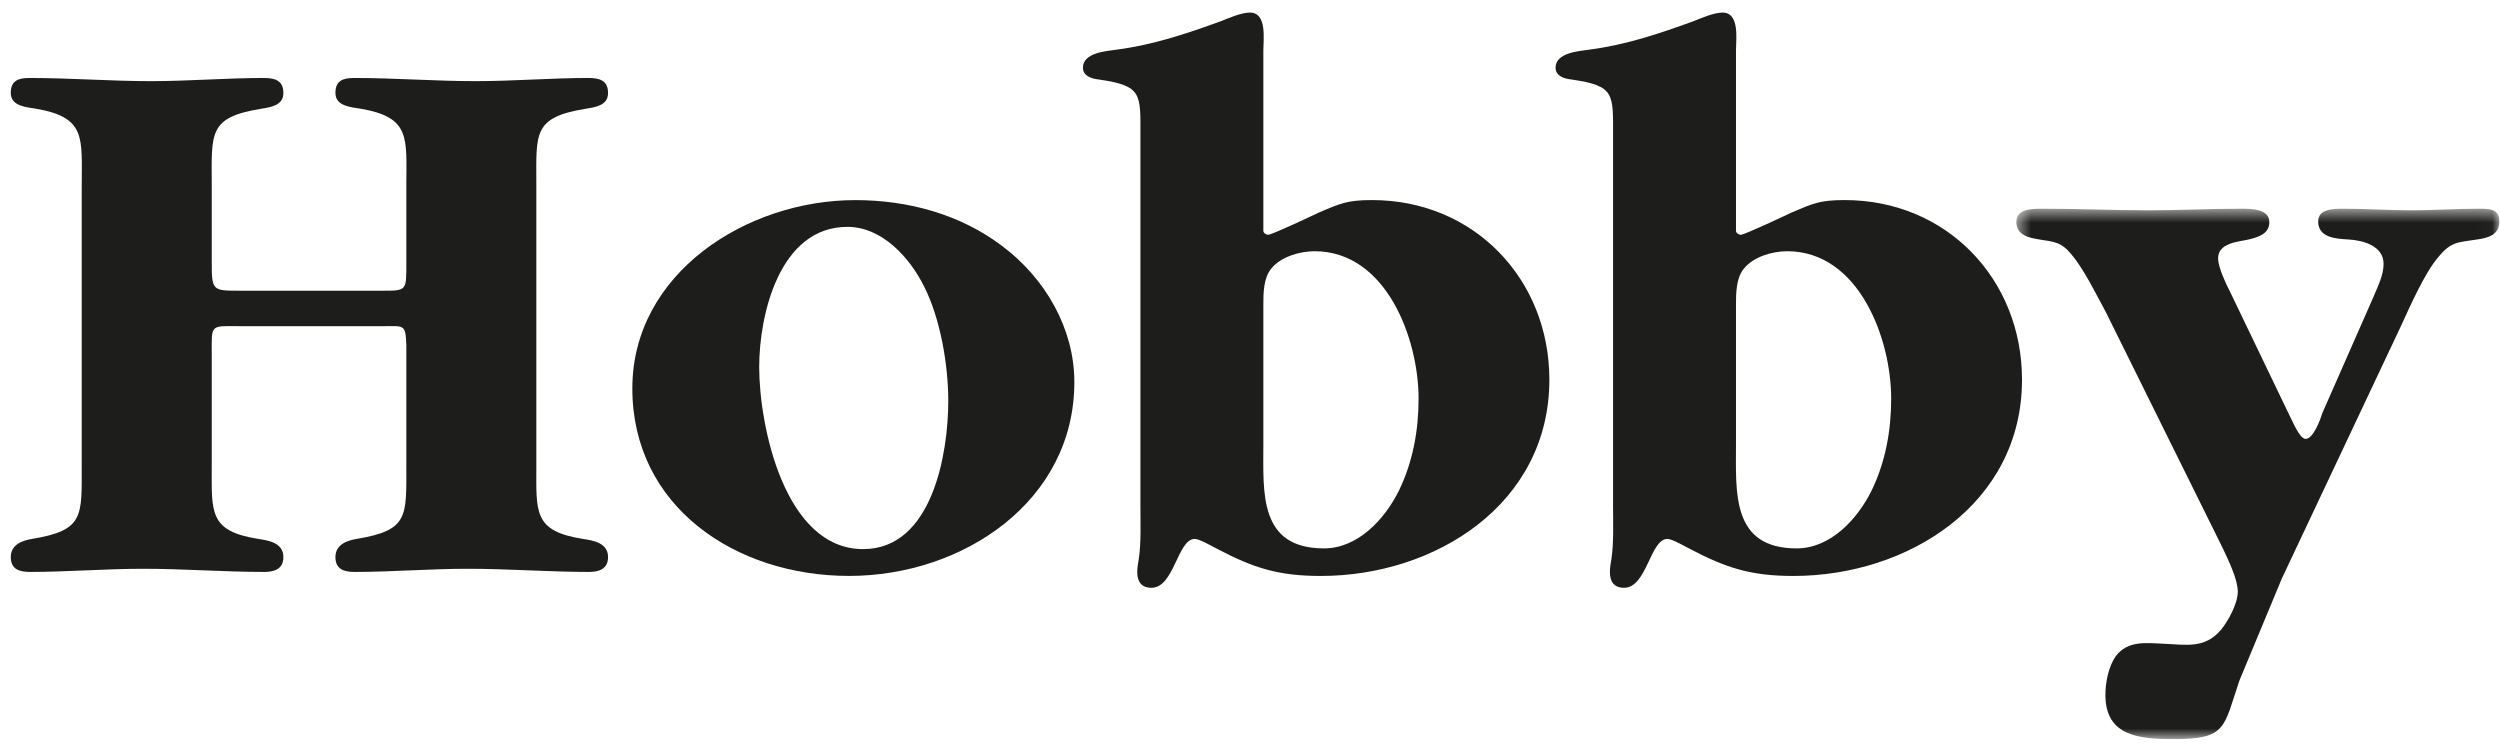
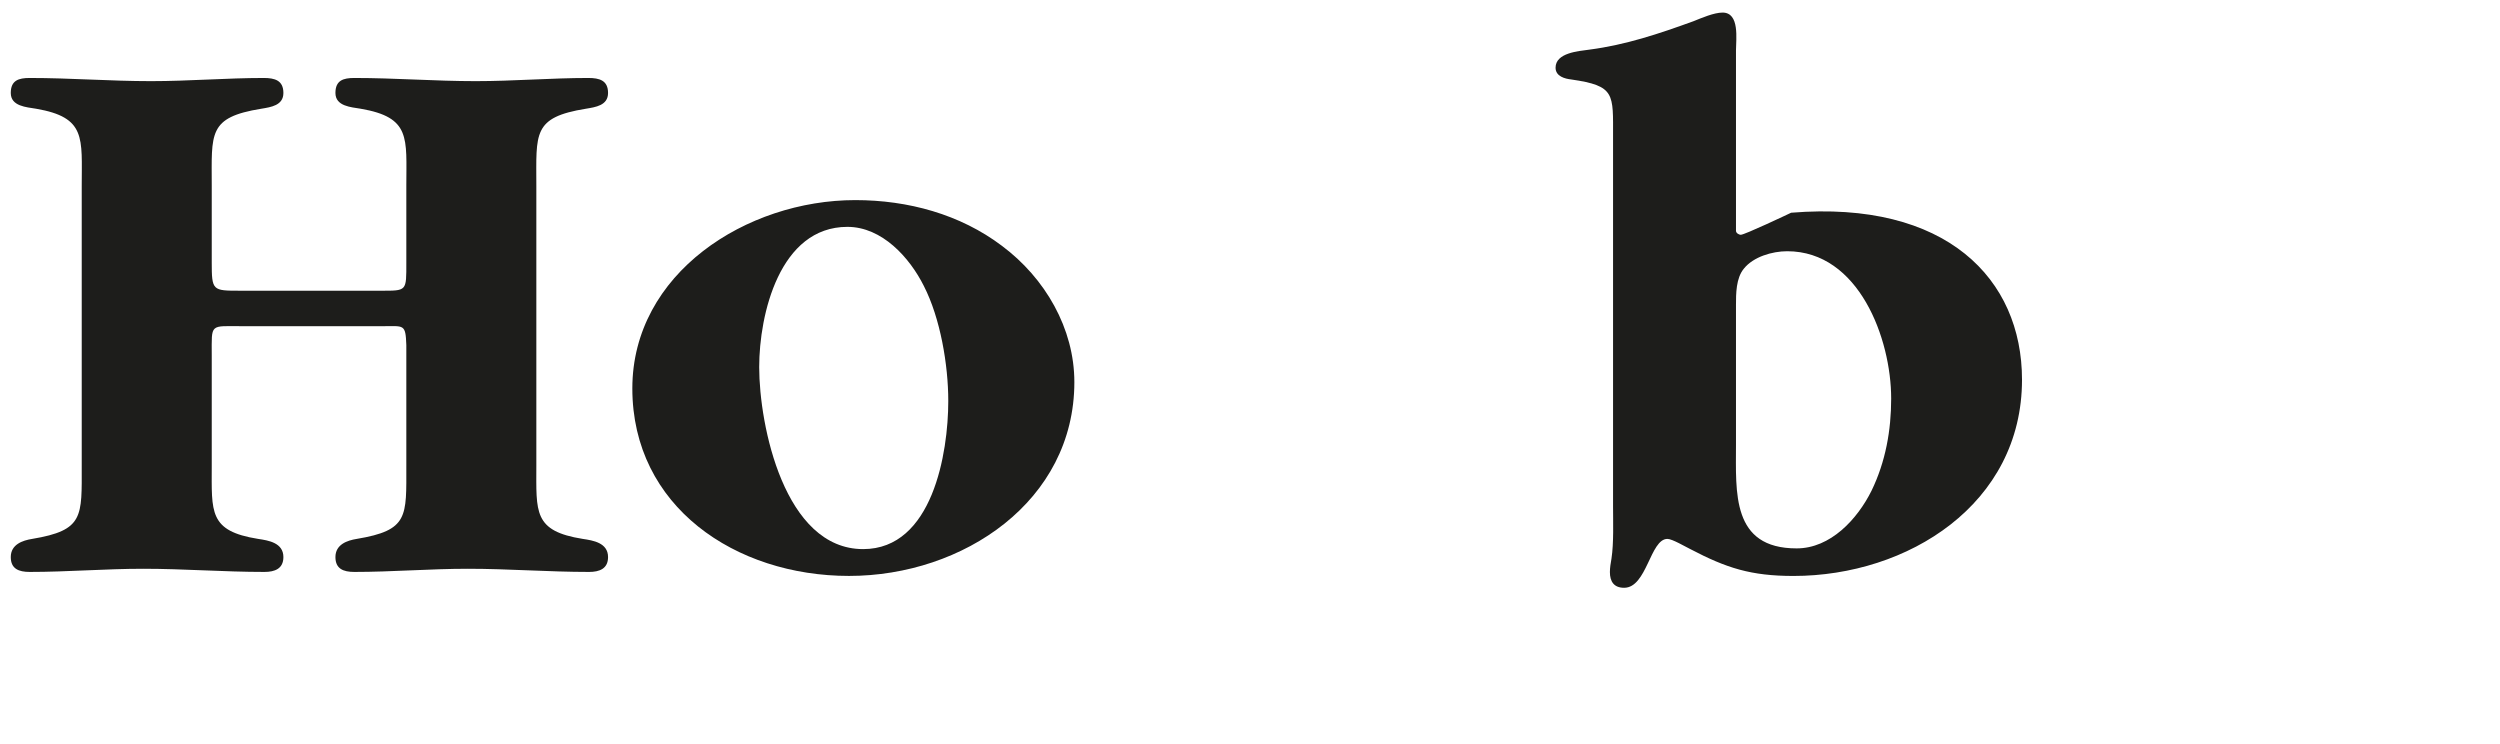
<svg xmlns="http://www.w3.org/2000/svg" xmlns:xlink="http://www.w3.org/1999/xlink" width="168px" height="50px" viewBox="0 0 168 50" version="1.1">
  <title>Group 28</title>
  <desc>Created with Sketch.</desc>
  <defs>
    <polygon id="path-1" points="0.515 0.567 32.973 0.567 32.973 36.204 0.515 36.204" />
    <path d="M31.715,0.273 C28.962,0.273 26.31,0.065 23.561,0.065 L23.561,0.065 C22.817,0.065 22.286,0.226 22.286,1.068 L22.286,1.068 C22.286,1.969 23.344,2.024 23.981,2.134 L23.981,2.134 C27.368,2.712 27.054,4.089 27.054,7.319 L27.054,7.319 L27.054,12.457 C27.054,14.416 27.105,14.36 25.303,14.36 L25.303,14.36 L15.882,14.36 C14.029,14.36 13.978,14.36 13.978,12.457 L13.978,12.457 L13.978,7.319 C13.978,3.77 13.71,2.712 17.305,2.134 L17.305,2.134 C17.947,2.024 18.793,1.913 18.793,1.068 L18.793,1.068 C18.793,0.226 18.21,0.065 17.467,0.065 L17.467,0.065 C14.981,0.065 12.44,0.273 9.898,0.273 L9.898,0.273 C7.145,0.273 4.497,0.065 1.743,0.065 L1.743,0.065 C1.004,0.065 0.473,0.226 0.473,1.068 L0.473,1.068 C0.473,1.969 1.531,2.024 2.16,2.134 L2.16,2.134 C5.555,2.712 5.237,4.089 5.237,7.319 L5.237,7.319 L5.237,26.115 C5.237,29.557 5.398,30.458 1.901,31.04 L1.901,31.04 C1.267,31.146 0.473,31.409 0.473,32.255 L0.473,32.255 C0.473,33.046 1.004,33.262 1.743,33.262 L1.743,33.262 C4.285,33.262 6.826,33.046 9.367,33.046 L9.367,33.046 C12.121,33.046 14.768,33.262 17.522,33.262 L17.522,33.262 C18.21,33.262 18.793,33.046 18.793,32.255 L18.793,32.255 C18.793,31.303 17.785,31.146 17.101,31.04 L17.101,31.04 C13.761,30.513 13.978,29.238 13.978,26.115 L13.978,26.115 L13.978,18.695 C13.978,16.532 13.816,16.744 16.039,16.744 L16.039,16.744 L25.464,16.744 C26.896,16.744 26.998,16.583 27.054,18.006 L27.054,18.006 L27.054,26.115 C27.054,29.557 27.211,30.458 23.718,31.04 L23.718,31.04 C23.08,31.146 22.286,31.409 22.286,32.255 L22.286,32.255 C22.286,33.046 22.817,33.262 23.561,33.262 L23.561,33.262 C26.102,33.262 28.643,33.046 31.184,33.046 L31.184,33.046 C33.938,33.046 36.581,33.262 39.331,33.262 L39.331,33.262 C40.023,33.262 40.601,33.046 40.601,32.255 L40.601,32.255 C40.601,31.303 39.598,31.146 38.914,31.04 L38.914,31.04 C35.578,30.513 35.791,29.238 35.791,26.115 L35.791,26.115 L35.791,7.319 C35.791,3.77 35.523,2.712 39.127,2.134 L39.127,2.134 C39.76,2.024 40.601,1.913 40.601,1.068 L40.601,1.068 C40.601,0.226 40.023,0.065 39.284,0.065 L39.284,0.065 C36.798,0.065 34.252,0.273 31.715,0.273" id="path-3" />
-     <path d="M0.697,13.382 C0.697,21.324 7.632,25.986 15.26,25.986 L15.26,25.986 C22.935,25.986 30.406,20.95 30.406,12.953 L30.406,12.953 C30.406,9.353 28.442,5.966 25.531,3.803 L25.531,3.803 C22.727,1.679 19.229,0.727 15.685,0.727 L15.685,0.727 C8.376,0.727 0.697,5.648 0.697,13.382 M9.226,11.958 C9.226,8.406 10.603,2.533 15.154,2.533 L15.154,2.533 C17.487,2.533 19.331,4.594 20.287,6.498 L20.287,6.498 C21.401,8.669 21.928,11.792 21.928,14.227 L21.928,14.227 C21.928,17.725 20.874,24.184 16.212,24.184 L16.212,24.184 C10.913,24.184 9.226,15.868 9.226,11.958" id="path-5" />
    <path d="M9.546,1.453 C7.208,2.299 4.99,3.047 2.551,3.366 L2.551,3.366 C1.811,3.468 0.277,3.574 0.277,4.581 L0.277,4.581 C0.277,5.159 0.91,5.316 1.335,5.38 L1.335,5.38 C4.302,5.796 4.144,6.328 4.144,9.239 L4.144,9.239 L4.144,34.022 C4.144,35.072 4.187,36.508 4.034,37.562 L4.034,37.562 C3.983,37.829 3.928,38.203 3.928,38.467 L3.928,38.467 C3.928,39.104 4.187,39.521 4.88,39.521 L4.88,39.521 C6.418,39.521 6.63,36.244 7.795,36.244 L7.795,36.244 C8.113,36.244 9.01,36.771 9.329,36.933 L9.329,36.933 C11.764,38.203 13.404,38.735 16.273,38.735 L16.273,38.735 C23.943,38.735 31.622,33.92 31.622,25.548 L31.622,25.548 C31.622,18.77 26.54,13.475 19.71,13.475 L19.71,13.475 C18.07,13.475 17.59,13.688 16.107,14.321 L16.107,14.321 C15.894,14.427 12.983,15.8 12.716,15.8 L12.716,15.8 C12.614,15.8 12.401,15.698 12.401,15.541 L12.401,15.541 L12.401,3.412 C12.401,2.677 12.665,0.875 11.5,0.875 L11.5,0.875 C10.918,0.875 10.077,1.245 9.546,1.453 M12.401,29.891 L12.401,20.517 C12.401,19.773 12.401,18.715 12.932,18.082 L12.932,18.082 C13.566,17.287 14.836,16.917 15.843,16.917 L15.843,16.917 C20.662,16.917 22.834,22.795 22.834,26.819 L22.834,26.819 C22.834,28.935 22.468,31.056 21.508,33.015 L21.508,33.015 C20.556,34.919 18.759,36.878 16.477,36.878 L16.477,36.878 C12.083,36.878 12.401,33.121 12.401,29.891" id="path-7" />
    <path d="M9.645,1.453 C7.317,2.299 5.094,3.047 2.659,3.366 L2.659,3.366 C1.916,3.468 0.381,3.574 0.381,4.581 L0.381,4.581 C0.381,5.159 1.019,5.316 1.44,5.38 L1.44,5.38 C4.406,5.796 4.24,6.328 4.24,9.239 L4.24,9.239 L4.24,34.022 C4.24,35.072 4.3,36.508 4.142,37.562 L4.142,37.562 C4.087,37.829 4.036,38.203 4.036,38.467 L4.036,38.467 C4.036,39.104 4.3,39.521 4.988,39.521 L4.988,39.521 C6.526,39.521 6.73,36.244 7.899,36.244 L7.899,36.244 C8.213,36.244 9.119,36.771 9.437,36.933 L9.437,36.933 C11.872,38.203 13.513,38.735 16.373,38.735 L16.373,38.735 C24.047,38.735 31.726,33.92 31.726,25.548 L31.726,25.548 C31.726,18.77 26.644,13.475 19.815,13.475 L19.815,13.475 C18.17,13.475 17.698,13.688 16.207,14.321 L16.207,14.321 C16.003,14.427 13.088,15.8 12.824,15.8 L12.824,15.8 C12.718,15.8 12.505,15.698 12.505,15.541 L12.505,15.541 L12.505,3.412 C12.505,2.677 12.769,0.875 11.609,0.875 L11.609,0.875 C11.022,0.875 10.177,1.245 9.645,1.453 M12.505,29.891 L12.505,20.517 C12.505,19.773 12.505,18.715 13.037,18.082 L13.037,18.082 C13.67,17.287 14.945,16.917 15.948,16.917 L15.948,16.917 C20.767,16.917 22.938,22.795 22.938,26.819 L22.938,26.819 C22.938,28.935 22.56,31.056 21.612,33.015 L21.612,33.015 C20.66,34.919 18.859,36.878 16.585,36.878 L16.585,36.878 C12.191,36.878 12.505,33.121 12.505,29.891" id="path-9" />
    <path d="M26.747,0.46 C25.208,0.46 23.725,0.354 22.191,0.354 L22.191,0.354 C21.558,0.354 20.491,0.354 20.491,1.204 L20.491,1.204 C20.491,2.317 21.715,2.364 22.51,2.419 L22.51,2.419 C23.517,2.474 24.89,2.848 24.89,4.059 L24.89,4.059 C24.89,4.803 24.52,5.543 24.256,6.184 L24.256,6.184 L20.763,14.122 C20.657,14.488 20.181,15.818 19.65,15.818 L19.65,15.818 C19.229,15.818 18.694,14.441 18.541,14.178 L18.541,14.178 L14.618,6.027 C14.355,5.496 13.773,4.323 13.773,3.69 L13.773,3.69 C13.773,2.627 15.15,2.581 15.838,2.419 L15.838,2.419 C16.475,2.262 17.211,2.049 17.211,1.255 L17.211,1.255 C17.211,0.354 15.995,0.354 15.307,0.354 L15.307,0.354 C13.242,0.354 11.125,0.46 9.111,0.46 L9.111,0.46 C6.782,0.46 4.352,0.354 2.019,0.354 L2.019,0.354 C1.224,0.354 0.225,0.354 0.225,1.255 L0.225,1.255 C0.225,2.156 1.118,2.317 1.751,2.419 L1.751,2.419 C2.758,2.581 3.238,2.581 3.927,3.426 L3.927,3.426 C4.772,4.429 5.618,6.184 6.255,7.344 L6.255,7.344 L14.091,23.174 C14.461,23.973 15.099,25.239 15.099,26.089 L15.099,26.089 C15.099,26.875 14.461,28.048 13.985,28.63 L13.985,28.63 C12.872,29.952 11.601,29.633 10.012,29.586 L10.012,29.586 C8.907,29.523 7.683,29.37 6.889,30.432 L6.889,30.432 C6.413,31.121 6.2,32.179 6.2,33.024 L6.2,33.024 C6.2,35.829 8.525,35.99 10.858,35.99 L10.858,35.99 C14.355,35.99 14.147,35.196 15.205,32.077 L15.205,32.077 L18.061,25.188 L26.058,8.245 C26.64,6.975 27.643,4.693 28.544,3.639 L28.544,3.639 C29.445,2.525 29.862,2.627 31.196,2.419 L31.196,2.419 C31.931,2.317 32.675,2.096 32.675,1.204 L32.675,1.204 C32.675,0.354 31.986,0.354 31.298,0.354 L31.298,0.354 C29.764,0.354 28.281,0.46 26.747,0.46" id="path-11" />
  </defs>
  <g id="Page-1" stroke="none" stroke-width="1" fill="none" fill-rule="evenodd">
    <g id="jyvas_caravan_messulanderi2" transform="translate(-935, -3722)">
      <g id="messuilla_mukana" transform="translate(135, 3528.5)">
        <g id="Group-28" transform="translate(799, 192.064)">
          <g id="Group-12" transform="translate(0.955, 2.146)">
            <path d="M25.604,18.826 C27.405,18.826 27.35,18.877 27.35,16.918 L27.35,11.784 C27.35,8.555 27.669,7.178 24.278,6.596 C23.645,6.49 22.586,6.434 22.586,5.538 C22.586,4.688 23.113,4.53 23.857,4.53 C26.611,4.53 29.258,4.743 32.012,4.743 C34.553,4.743 37.094,4.53 39.58,4.53 C40.324,4.53 40.906,4.688 40.906,5.538 C40.906,6.379 40.061,6.49 39.423,6.596 C35.824,7.178 36.087,8.236 36.087,11.784 L36.087,30.58 C36.087,33.704 35.875,34.974 39.211,35.505 C39.899,35.607 40.906,35.765 40.906,36.725 C40.906,37.511 40.324,37.724 39.636,37.724 C36.882,37.724 34.234,37.511 31.481,37.511 C28.939,37.511 26.398,37.724 23.857,37.724 C23.113,37.724 22.586,37.511 22.586,36.725 C22.586,35.875 23.381,35.607 24.014,35.505 C27.512,34.923 27.35,34.018 27.35,30.58 L27.35,22.476 C27.299,21.044 27.193,21.21 25.761,21.21 L16.34,21.21 C14.113,21.21 14.274,20.997 14.274,23.165 L14.274,30.58 C14.274,33.704 14.062,34.974 17.398,35.505 C18.086,35.607 19.089,35.765 19.089,36.725 C19.089,37.511 18.507,37.724 17.818,37.724 C15.065,37.724 12.417,37.511 9.668,37.511 C7.122,37.511 4.581,37.724 2.04,37.724 C1.3,37.724 0.769,37.511 0.769,36.725 C0.769,35.875 1.564,35.607 2.201,35.505 C5.694,34.923 5.537,34.018 5.537,30.58 L5.537,11.784 C5.537,8.555 5.852,7.178 2.465,6.596 C1.827,6.49 0.769,6.434 0.769,5.538 C0.769,4.688 1.3,4.53 2.04,4.53 C4.794,4.53 7.441,4.743 10.195,4.743 C12.736,4.743 15.277,4.53 17.767,4.53 C18.507,4.53 19.089,4.688 19.089,5.538 C19.089,6.379 18.243,6.49 17.61,6.596 C14.007,7.178 14.274,8.236 14.274,11.784 L14.274,16.918 C14.274,18.826 14.325,18.826 16.178,18.826 L25.604,18.826" id="Fill-1" fill="#1D1D1B" />
            <path d="M63.769,26.238 C63.769,23.803 63.238,20.68 62.128,18.508 C61.172,16.596 59.319,14.535 56.991,14.535 C52.439,14.535 51.063,20.412 51.063,23.96 C51.063,27.878 52.754,36.19 58.049,36.19 C62.711,36.19 63.769,29.731 63.769,26.238 M42.538,25.392 C42.538,17.654 50.213,12.737 57.522,12.737 C61.066,12.737 64.563,13.689 67.368,15.805 C70.283,17.977 72.242,21.368 72.242,24.967 C72.242,32.961 64.776,37.992 57.097,37.992 C49.473,37.992 42.538,33.335 42.538,25.392" id="Fill-3" fill="#1D1D1B" />
-             <path d="M84.942,29.151 C84.942,32.381 84.623,36.142 89.017,36.142 C91.295,36.142 93.097,34.183 94.048,32.27 C95,30.311 95.374,28.195 95.374,26.074 C95.374,22.054 93.203,16.173 88.384,16.173 C87.377,16.173 86.106,16.547 85.473,17.342 C84.942,17.979 84.942,19.037 84.942,19.781 L84.942,29.151 Z M84.942,14.8 C84.942,14.962 85.154,15.068 85.26,15.068 C85.524,15.068 88.435,13.687 88.647,13.585 C90.13,12.948 90.606,12.735 92.251,12.735 C99.08,12.735 104.162,18.03 104.162,24.808 C104.162,33.171 96.483,37.994 88.809,37.994 C85.949,37.994 84.304,37.463 81.869,36.188 C81.555,36.035 80.654,35.504 80.335,35.504 C79.171,35.504 78.958,38.789 77.424,38.789 C76.736,38.789 76.468,38.364 76.468,37.731 C76.468,37.463 76.523,37.093 76.574,36.83 C76.736,35.772 76.681,34.34 76.681,33.282 L76.681,8.503 C76.681,5.587 76.842,5.06 73.876,4.631 C73.451,4.584 72.818,4.423 72.818,3.841 C72.818,2.834 74.352,2.727 75.091,2.625 C77.53,2.307 79.753,1.563 82.082,0.717 C82.613,0.505 83.459,0.135 84.041,0.135 C85.205,0.135 84.942,1.937 84.942,2.676 L84.942,14.8 L84.942,14.8 Z" id="Fill-5" fill="#1D1D1B" />
-             <path d="M116.703,29.151 C116.703,32.381 116.385,36.142 120.779,36.142 C123.056,36.142 124.858,34.183 125.81,32.27 C126.762,30.311 127.132,28.195 127.132,26.074 C127.132,22.054 124.964,16.173 120.145,16.173 C119.138,16.173 117.868,16.547 117.234,17.342 C116.703,17.979 116.703,19.037 116.703,19.781 L116.703,29.151 Z M116.703,14.8 C116.703,14.962 116.916,15.068 117.022,15.068 C117.285,15.068 120.196,13.687 120.409,13.585 C121.892,12.948 122.368,12.735 124.008,12.735 C130.841,12.735 135.924,18.03 135.924,24.808 C135.924,33.171 128.245,37.994 120.566,37.994 C117.71,37.994 116.066,37.463 113.631,36.188 C113.316,36.035 112.415,35.504 112.097,35.504 C110.932,35.504 110.72,38.789 109.186,38.789 C108.497,38.789 108.23,38.364 108.23,37.731 C108.23,37.463 108.285,37.093 108.336,36.83 C108.497,35.772 108.442,34.34 108.442,33.282 L108.442,8.503 C108.442,5.587 108.604,5.06 105.637,4.631 C105.212,4.584 104.579,4.423 104.579,3.841 C104.579,2.834 106.113,2.727 106.853,2.625 C109.292,2.307 111.515,1.563 113.843,0.717 C114.374,0.505 115.22,0.135 115.802,0.135 C116.967,0.135 116.703,1.937 116.703,2.676 L116.703,14.8 L116.703,14.8 Z" id="Fill-7" fill="#1D1D1B" />
+             <path d="M116.703,29.151 C116.703,32.381 116.385,36.142 120.779,36.142 C123.056,36.142 124.858,34.183 125.81,32.27 C126.762,30.311 127.132,28.195 127.132,26.074 C127.132,22.054 124.964,16.173 120.145,16.173 C119.138,16.173 117.868,16.547 117.234,17.342 C116.703,17.979 116.703,19.037 116.703,19.781 L116.703,29.151 Z M116.703,14.8 C116.703,14.962 116.916,15.068 117.022,15.068 C117.285,15.068 120.196,13.687 120.409,13.585 C130.841,12.735 135.924,18.03 135.924,24.808 C135.924,33.171 128.245,37.994 120.566,37.994 C117.71,37.994 116.066,37.463 113.631,36.188 C113.316,36.035 112.415,35.504 112.097,35.504 C110.932,35.504 110.72,38.789 109.186,38.789 C108.497,38.789 108.23,38.364 108.23,37.731 C108.23,37.463 108.285,37.093 108.336,36.83 C108.497,35.772 108.442,34.34 108.442,33.282 L108.442,8.503 C108.442,5.587 108.604,5.06 105.637,4.631 C105.212,4.584 104.579,4.423 104.579,3.841 C104.579,2.834 106.113,2.727 106.853,2.625 C109.292,2.307 111.515,1.563 113.843,0.717 C114.374,0.505 115.22,0.135 115.802,0.135 C116.967,0.135 116.703,1.937 116.703,2.676 L116.703,14.8 L116.703,14.8 Z" id="Fill-7" fill="#1D1D1B" />
            <g id="Group-11" transform="translate(135.03, 12.749)">
              <mask id="mask-2" fill="white">
                <use xlink:href="#path-1" />
              </mask>
              <g id="Clip-10" />
-               <path d="M24.555,6.393 C24.818,5.76 25.192,5.016 25.192,4.277 C25.192,3.057 23.811,2.687 22.808,2.632 C22.013,2.585 20.794,2.526 20.794,1.417 C20.794,0.567 21.852,0.567 22.489,0.567 C24.023,0.567 25.506,0.673 27.041,0.673 C28.579,0.673 30.062,0.567 31.596,0.567 C32.284,0.567 32.973,0.567 32.973,1.417 C32.973,2.318 32.233,2.526 31.49,2.632 C30.168,2.845 29.743,2.743 28.842,3.852 C27.941,4.91 26.939,7.188 26.356,8.458 L18.359,25.406 L15.499,32.286 C14.441,35.409 14.653,36.208 11.156,36.208 C8.827,36.208 6.498,36.051 6.498,33.237 C6.498,32.392 6.711,31.334 7.187,30.645 C7.981,29.587 9.197,29.744 10.31,29.795 C11.899,29.855 13.17,30.174 14.283,28.843 C14.759,28.261 15.393,27.097 15.393,26.306 C15.393,25.457 14.759,24.186 14.39,23.391 L6.549,7.557 C5.916,6.393 5.07,4.647 4.22,3.644 C3.532,2.794 3.056,2.794 2.049,2.632 C1.416,2.526 0.515,2.373 0.515,1.468 C0.515,0.567 1.522,0.567 2.317,0.567 C4.645,0.567 7.08,0.673 9.409,0.673 C11.423,0.673 13.54,0.567 15.605,0.567 C16.293,0.567 17.513,0.567 17.513,1.468 C17.513,2.263 16.769,2.475 16.136,2.632 C15.448,2.794 14.071,2.845 14.071,3.903 C14.071,4.54 14.653,5.705 14.917,6.236 L18.835,14.386 C18.996,14.654 19.523,16.035 19.948,16.035 C20.475,16.035 20.955,14.705 21.061,14.335 L24.555,6.393" id="Fill-9" fill="#1D1D1B" mask="url(#mask-2)" />
            </g>
          </g>
          <g id="Group-15" transform="translate(0, 5.44)">
            <mask id="mask-4" fill="white">
              <use xlink:href="#path-3" />
            </mask>
            <g id="Clip-14" />
            <path d="M31.715,0.273 C28.962,0.273 26.31,0.065 23.561,0.065 L23.561,0.065 C22.817,0.065 22.286,0.226 22.286,1.068 L22.286,1.068 C22.286,1.969 23.344,2.024 23.981,2.134 L23.981,2.134 C27.368,2.712 27.054,4.089 27.054,7.319 L27.054,7.319 L27.054,12.457 C27.054,14.416 27.105,14.36 25.303,14.36 L25.303,14.36 L15.882,14.36 C14.029,14.36 13.978,14.36 13.978,12.457 L13.978,12.457 L13.978,7.319 C13.978,3.77 13.71,2.712 17.305,2.134 L17.305,2.134 C17.947,2.024 18.793,1.913 18.793,1.068 L18.793,1.068 C18.793,0.226 18.21,0.065 17.467,0.065 L17.467,0.065 C14.981,0.065 12.44,0.273 9.898,0.273 L9.898,0.273 C7.145,0.273 4.497,0.065 1.743,0.065 L1.743,0.065 C1.004,0.065 0.473,0.226 0.473,1.068 L0.473,1.068 C0.473,1.969 1.531,2.024 2.16,2.134 L2.16,2.134 C5.555,2.712 5.237,4.089 5.237,7.319 L5.237,7.319 L5.237,26.115 C5.237,29.557 5.398,30.458 1.901,31.04 L1.901,31.04 C1.267,31.146 0.473,31.409 0.473,32.255 L0.473,32.255 C0.473,33.046 1.004,33.262 1.743,33.262 L1.743,33.262 C4.285,33.262 6.826,33.046 9.367,33.046 L9.367,33.046 C12.121,33.046 14.768,33.262 17.522,33.262 L17.522,33.262 C18.21,33.262 18.793,33.046 18.793,32.255 L18.793,32.255 C18.793,31.303 17.785,31.146 17.101,31.04 L17.101,31.04 C13.761,30.513 13.978,29.238 13.978,26.115 L13.978,26.115 L13.978,18.695 C13.978,16.532 13.816,16.744 16.039,16.744 L16.039,16.744 L25.464,16.744 C26.896,16.744 26.998,16.583 27.054,18.006 L27.054,18.006 L27.054,26.115 C27.054,29.557 27.211,30.458 23.718,31.04 L23.718,31.04 C23.08,31.146 22.286,31.409 22.286,32.255 L22.286,32.255 C22.286,33.046 22.817,33.262 23.561,33.262 L23.561,33.262 C26.102,33.262 28.643,33.046 31.184,33.046 L31.184,33.046 C33.938,33.046 36.581,33.262 39.331,33.262 L39.331,33.262 C40.023,33.262 40.601,33.046 40.601,32.255 L40.601,32.255 C40.601,31.303 39.598,31.146 38.914,31.04 L38.914,31.04 C35.578,30.513 35.791,29.238 35.791,26.115 L35.791,26.115 L35.791,7.319 C35.791,3.77 35.523,2.712 39.127,2.134 L39.127,2.134 C39.76,2.024 40.601,1.913 40.601,1.068 L40.601,1.068 C40.601,0.226 40.023,0.065 39.284,0.065 L39.284,0.065 C36.798,0.065 34.252,0.273 31.715,0.273" id="Fill-13" mask="url(#mask-4)" />
          </g>
          <g id="Group-18" transform="translate(41.54, 12.984)">
            <mask id="mask-6" fill="white">
              <use xlink:href="#path-5" />
            </mask>
            <g id="Clip-17" />
            <path d="M0.697,13.382 C0.697,21.324 7.632,25.986 15.26,25.986 L15.26,25.986 C22.935,25.986 30.406,20.95 30.406,12.953 L30.406,12.953 C30.406,9.353 28.442,5.966 25.531,3.803 L25.531,3.803 C22.727,1.679 19.229,0.727 15.685,0.727 L15.685,0.727 C8.376,0.727 0.697,5.648 0.697,13.382 M9.226,11.958 C9.226,8.406 10.603,2.533 15.154,2.533 L15.154,2.533 C17.487,2.533 19.331,4.594 20.287,6.498 L20.287,6.498 C21.401,8.669 21.928,11.792 21.928,14.227 L21.928,14.227 C21.928,17.725 20.874,24.184 16.212,24.184 L16.212,24.184 C10.913,24.184 9.226,15.868 9.226,11.958" id="Fill-16" mask="url(#mask-6)" />
          </g>
          <g id="Group-21" transform="translate(72.242, 0.235)">
            <mask id="mask-8" fill="white">
              <use xlink:href="#path-7" />
            </mask>
            <g id="Clip-20" />
-             <path d="M9.546,1.453 C7.208,2.299 4.99,3.047 2.551,3.366 L2.551,3.366 C1.811,3.468 0.277,3.574 0.277,4.581 L0.277,4.581 C0.277,5.159 0.91,5.316 1.335,5.38 L1.335,5.38 C4.302,5.796 4.144,6.328 4.144,9.239 L4.144,9.239 L4.144,34.022 C4.144,35.072 4.187,36.508 4.034,37.562 L4.034,37.562 C3.983,37.829 3.928,38.203 3.928,38.467 L3.928,38.467 C3.928,39.104 4.187,39.521 4.88,39.521 L4.88,39.521 C6.418,39.521 6.63,36.244 7.795,36.244 L7.795,36.244 C8.113,36.244 9.01,36.771 9.329,36.933 L9.329,36.933 C11.764,38.203 13.404,38.735 16.273,38.735 L16.273,38.735 C23.943,38.735 31.622,33.92 31.622,25.548 L31.622,25.548 C31.622,18.77 26.54,13.475 19.71,13.475 L19.71,13.475 C18.07,13.475 17.59,13.688 16.107,14.321 L16.107,14.321 C15.894,14.427 12.983,15.8 12.716,15.8 L12.716,15.8 C12.614,15.8 12.401,15.698 12.401,15.541 L12.401,15.541 L12.401,3.412 C12.401,2.677 12.665,0.875 11.5,0.875 L11.5,0.875 C10.918,0.875 10.077,1.245 9.546,1.453 M12.401,29.891 L12.401,20.517 C12.401,19.773 12.401,18.715 12.932,18.082 L12.932,18.082 C13.566,17.287 14.836,16.917 15.843,16.917 L15.843,16.917 C20.662,16.917 22.834,22.795 22.834,26.819 L22.834,26.819 C22.834,28.935 22.468,31.056 21.508,33.015 L21.508,33.015 C20.556,34.919 18.759,36.878 16.477,36.878 L16.477,36.878 C12.083,36.878 12.401,33.121 12.401,29.891" id="Fill-19" mask="url(#mask-8)" />
          </g>
          <g id="Group-24" transform="translate(103.899, 0.235)">
            <mask id="mask-10" fill="white">
              <use xlink:href="#path-9" />
            </mask>
            <g id="Clip-23" />
            <path d="M9.645,1.453 C7.317,2.299 5.094,3.047 2.659,3.366 L2.659,3.366 C1.916,3.468 0.381,3.574 0.381,4.581 L0.381,4.581 C0.381,5.159 1.019,5.316 1.44,5.38 L1.44,5.38 C4.406,5.796 4.24,6.328 4.24,9.239 L4.24,9.239 L4.24,34.022 C4.24,35.072 4.3,36.508 4.142,37.562 L4.142,37.562 C4.087,37.829 4.036,38.203 4.036,38.467 L4.036,38.467 C4.036,39.104 4.3,39.521 4.988,39.521 L4.988,39.521 C6.526,39.521 6.73,36.244 7.899,36.244 L7.899,36.244 C8.213,36.244 9.119,36.771 9.437,36.933 L9.437,36.933 C11.872,38.203 13.513,38.735 16.373,38.735 L16.373,38.735 C24.047,38.735 31.726,33.92 31.726,25.548 L31.726,25.548 C31.726,18.77 26.644,13.475 19.815,13.475 L19.815,13.475 C18.17,13.475 17.698,13.688 16.207,14.321 L16.207,14.321 C16.003,14.427 13.088,15.8 12.824,15.8 L12.824,15.8 C12.718,15.8 12.505,15.698 12.505,15.541 L12.505,15.541 L12.505,3.412 C12.505,2.677 12.769,0.875 11.609,0.875 L11.609,0.875 C11.022,0.875 10.177,1.245 9.645,1.453 M12.505,29.891 L12.505,20.517 C12.505,19.773 12.505,18.715 13.037,18.082 L13.037,18.082 C13.67,17.287 14.945,16.917 15.948,16.917 L15.948,16.917 C20.767,16.917 22.938,22.795 22.938,26.819 L22.938,26.819 C22.938,28.935 22.56,31.056 21.612,33.015 L21.612,33.015 C20.66,34.919 18.859,36.878 16.585,36.878 L16.585,36.878 C12.191,36.878 12.505,33.121 12.505,29.891" id="Fill-22" mask="url(#mask-10)" />
          </g>
          <g id="Group-27" transform="translate(135.03, 13.939)">
            <mask id="mask-12" fill="white">
              <use xlink:href="#path-11" />
            </mask>
            <g id="Clip-26" />
-             <path d="M26.747,0.46 C25.208,0.46 23.725,0.354 22.191,0.354 L22.191,0.354 C21.558,0.354 20.491,0.354 20.491,1.204 L20.491,1.204 C20.491,2.317 21.715,2.364 22.51,2.419 L22.51,2.419 C23.517,2.474 24.89,2.848 24.89,4.059 L24.89,4.059 C24.89,4.803 24.52,5.543 24.256,6.184 L24.256,6.184 L20.763,14.122 C20.657,14.488 20.181,15.818 19.65,15.818 L19.65,15.818 C19.229,15.818 18.694,14.441 18.541,14.178 L18.541,14.178 L14.618,6.027 C14.355,5.496 13.773,4.323 13.773,3.69 L13.773,3.69 C13.773,2.627 15.15,2.581 15.838,2.419 L15.838,2.419 C16.475,2.262 17.211,2.049 17.211,1.255 L17.211,1.255 C17.211,0.354 15.995,0.354 15.307,0.354 L15.307,0.354 C13.242,0.354 11.125,0.46 9.111,0.46 L9.111,0.46 C6.782,0.46 4.352,0.354 2.019,0.354 L2.019,0.354 C1.224,0.354 0.225,0.354 0.225,1.255 L0.225,1.255 C0.225,2.156 1.118,2.317 1.751,2.419 L1.751,2.419 C2.758,2.581 3.238,2.581 3.927,3.426 L3.927,3.426 C4.772,4.429 5.618,6.184 6.255,7.344 L6.255,7.344 L14.091,23.174 C14.461,23.973 15.099,25.239 15.099,26.089 L15.099,26.089 C15.099,26.875 14.461,28.048 13.985,28.63 L13.985,28.63 C12.872,29.952 11.601,29.633 10.012,29.586 L10.012,29.586 C8.907,29.523 7.683,29.37 6.889,30.432 L6.889,30.432 C6.413,31.121 6.2,32.179 6.2,33.024 L6.2,33.024 C6.2,35.829 8.525,35.99 10.858,35.99 L10.858,35.99 C14.355,35.99 14.147,35.196 15.205,32.077 L15.205,32.077 L18.061,25.188 L26.058,8.245 C26.64,6.975 27.643,4.693 28.544,3.639 L28.544,3.639 C29.445,2.525 29.862,2.627 31.196,2.419 L31.196,2.419 C31.931,2.317 32.675,2.096 32.675,1.204 L32.675,1.204 C32.675,0.354 31.986,0.354 31.298,0.354 L31.298,0.354 C29.764,0.354 28.281,0.46 26.747,0.46" id="Fill-25" mask="url(#mask-12)" />
          </g>
        </g>
      </g>
    </g>
  </g>
</svg>